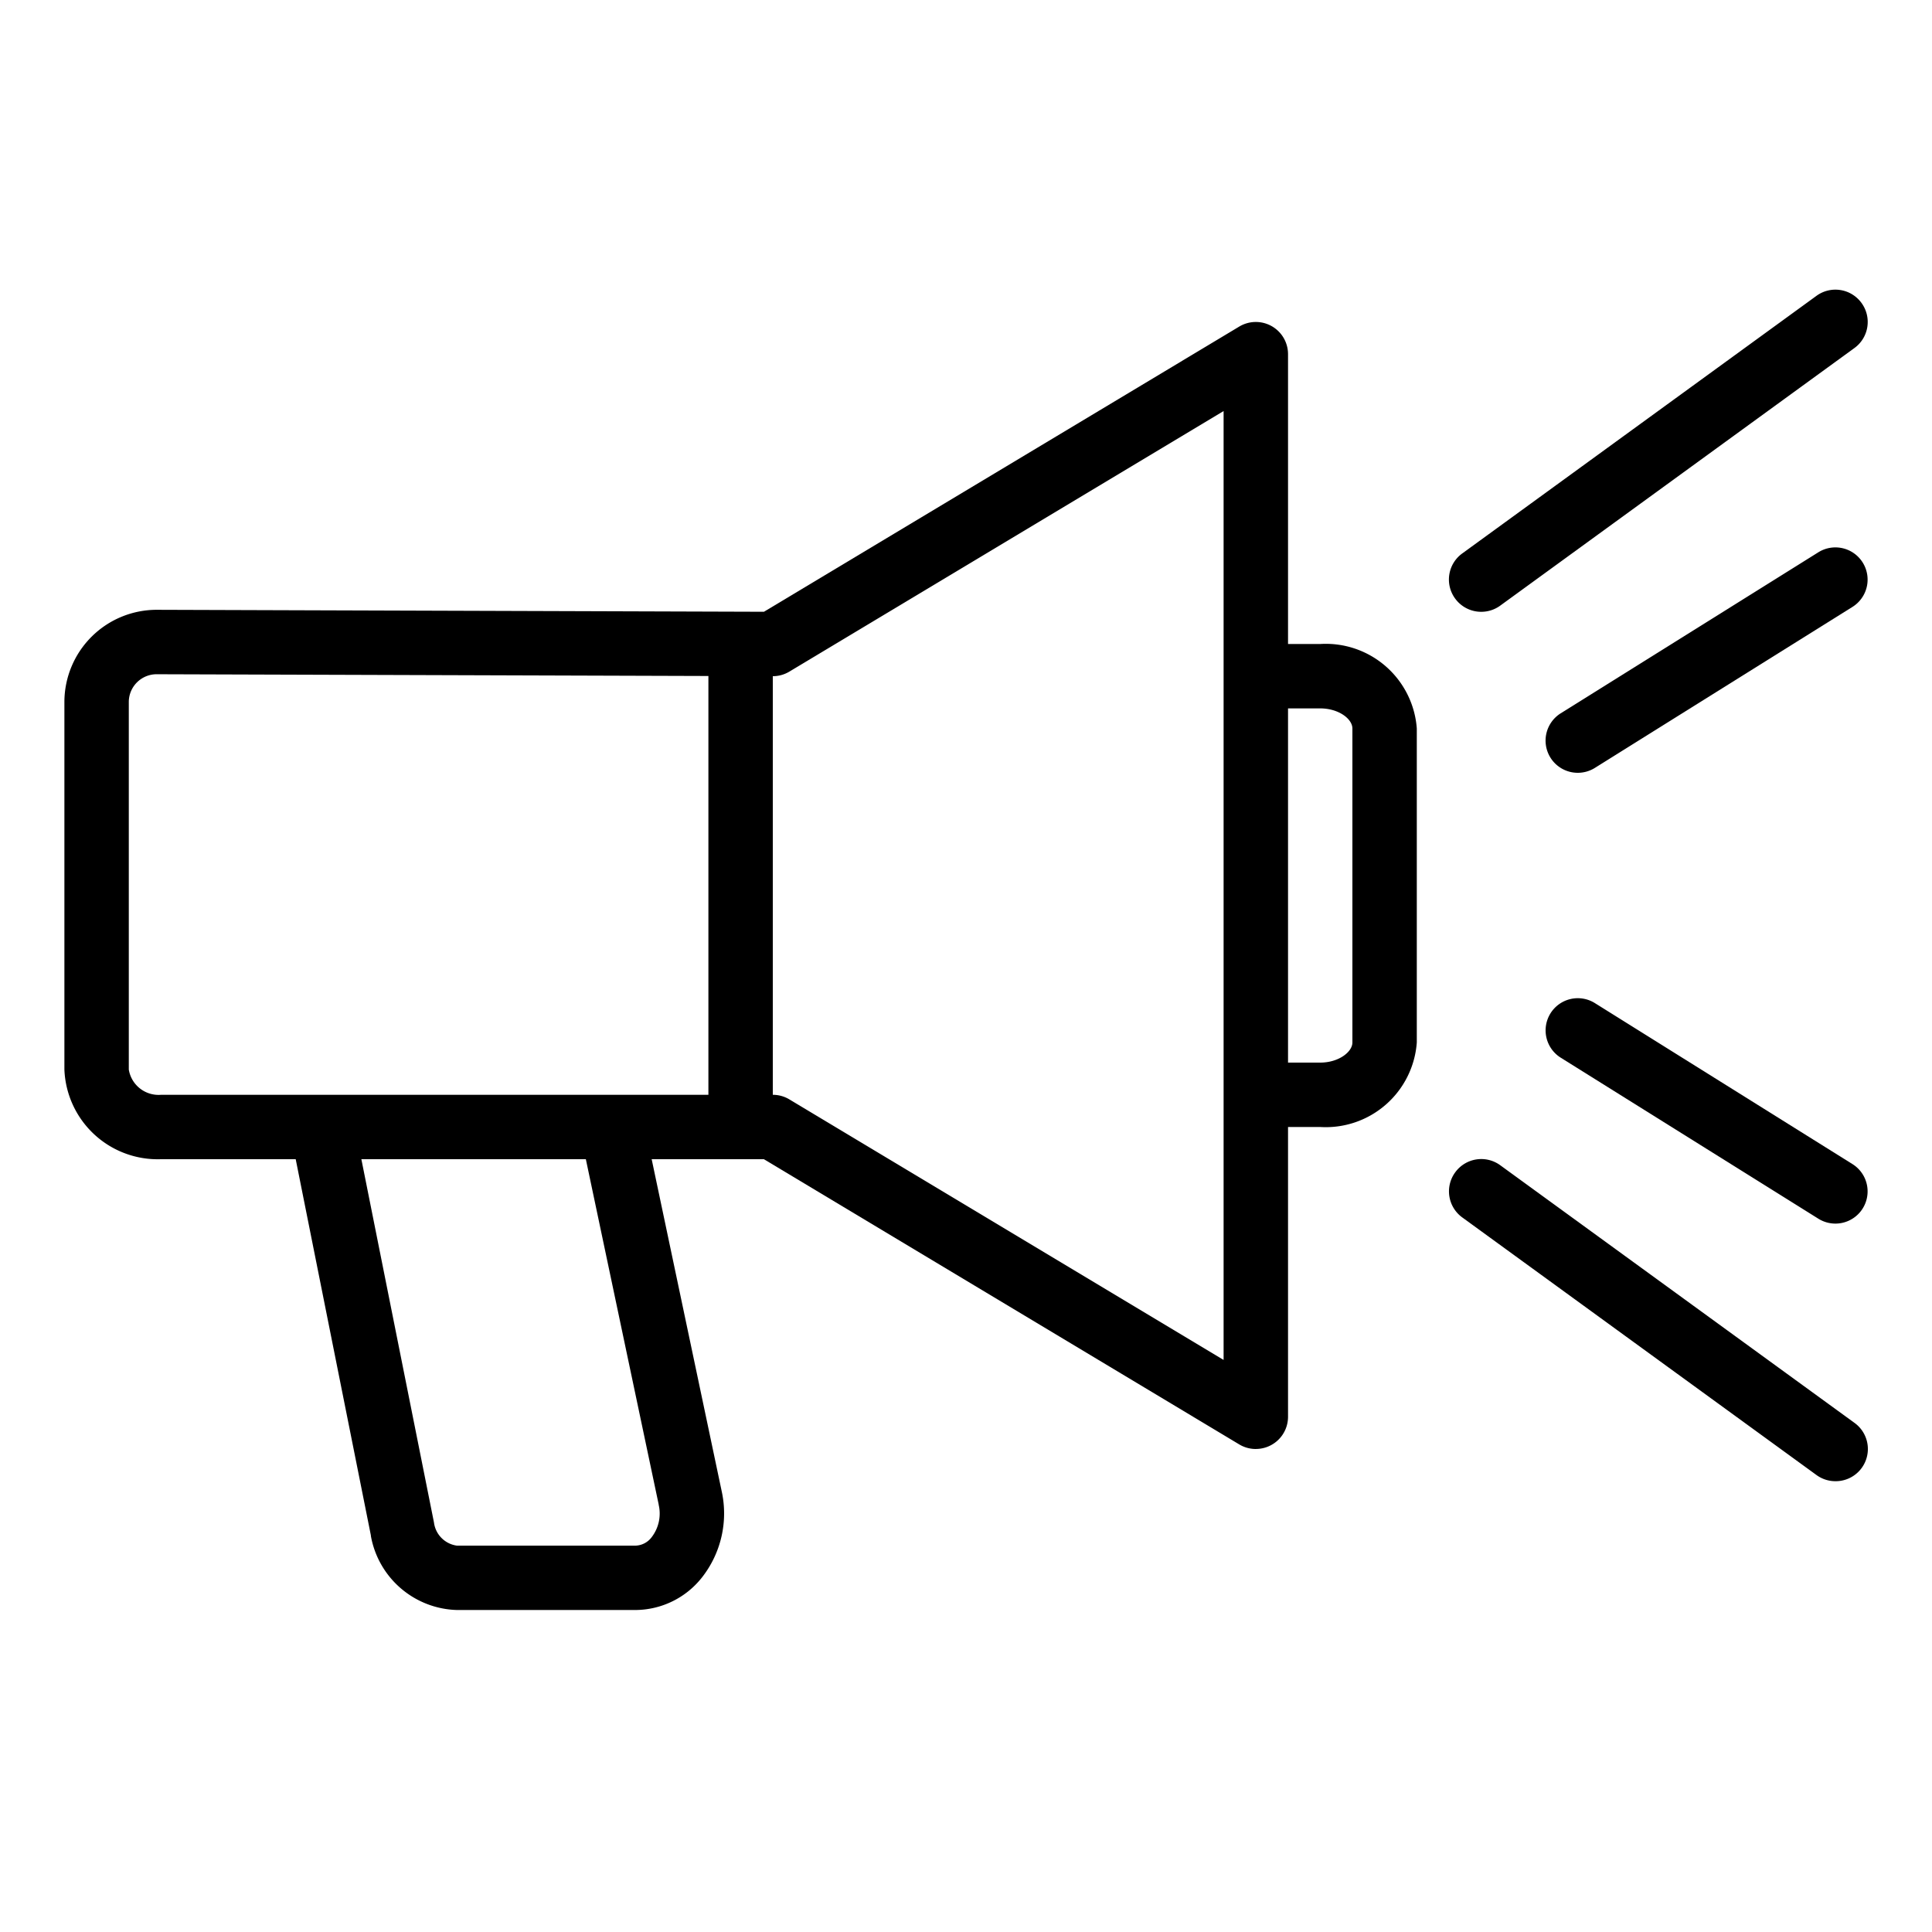
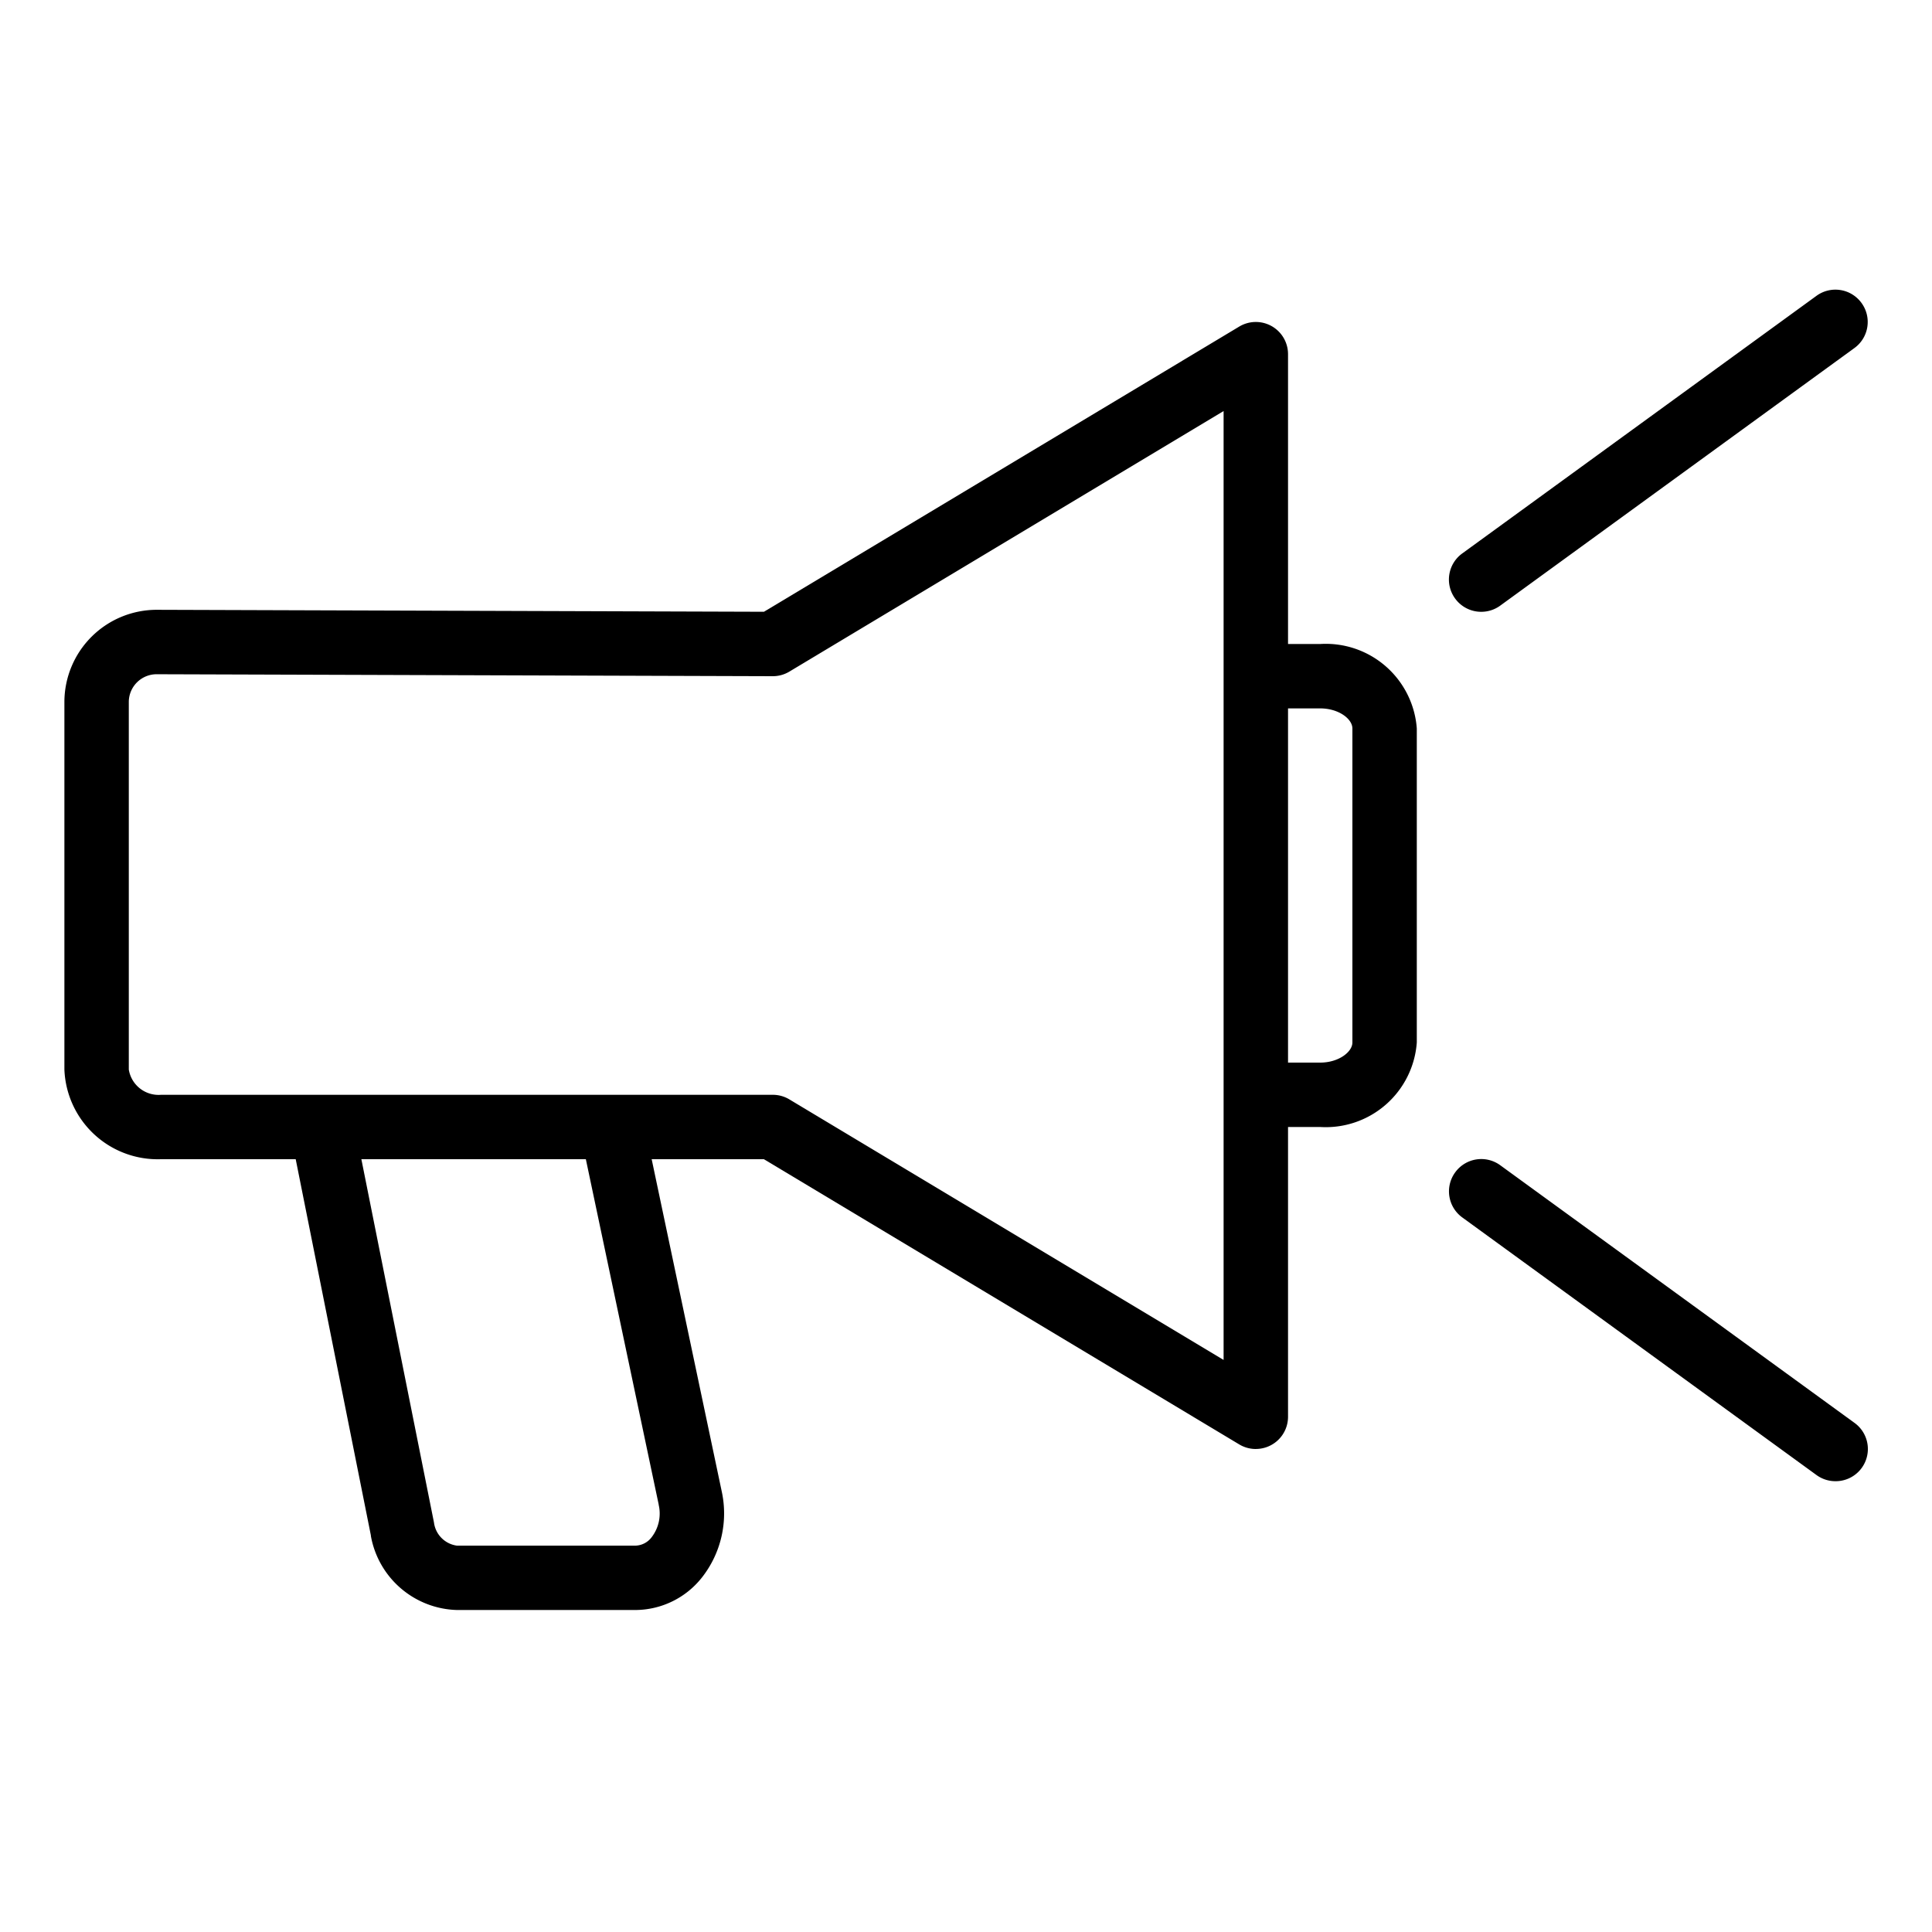
<svg xmlns="http://www.w3.org/2000/svg" width="60" height="60" viewBox="0 0 60 60">
  <defs>
    <clipPath id="clip-Command_Announced">
      <rect width="60" height="60" />
    </clipPath>
  </defs>
  <g id="Command_Announced" data-name="Command Announced" clip-path="url(#clip-Command_Announced)">
    <path id="Path_664" data-name="Path 664" d="M1564.245,437.424a1,1,0,0,1-.515-.143l-14.762-8.857h-18.723a2.9,2.9,0,0,1-3-2.784V414.208a2.868,2.868,0,0,1,2.883-2.846l18.842.061,14.761-8.857a1,1,0,0,1,1.515.857v33a1,1,0,0,1-1,1Zm-34.121-24.061a.865.865,0,0,0-.879.846V425.64a.937.937,0,0,0,1,.784h19a1,1,0,0,1,.515.143l13.485,8.091V405.19l-13.485,8.091a1,1,0,0,1-.515.143h0Z" transform="translate(-1525.245 -392.424)" />
    <path id="Path_665" data-name="Path 665" d="M1544.984,442.677h-5.554a2.794,2.794,0,0,1-2.667-2.3l0-.017-2.495-12.485,1.961-.392,2.493,12.475a.831.831,0,0,0,.711.72h5.554a.651.651,0,0,0,.5-.268,1.2,1.2,0,0,0,.214-1V439.4l-2.429-11.515,1.957-.413,2.428,11.513a3.217,3.217,0,0,1-.611,2.68A2.645,2.645,0,0,1,1544.984,442.677Z" transform="translate(-1525.245 -392.677)" />
-     <path id="Line_12" data-name="Line 12" d="M1,15H-1V0H1Z" transform="translate(23 20)" />
    <path id="Path_666" data-name="Path 666" d="M1566.826,428.124h-2v-2h2c.572,0,1-.33,1-.625v-9.75c0-.3-.428-.625-1-.625h-2v-2h2a2.835,2.835,0,0,1,3,2.625v9.75A2.835,2.835,0,0,1,1566.826,428.124Z" transform="translate(-1525.826 -393.124)" />
    <path id="Line_13" data-name="Line 13" d="M11,9a1,1,0,0,1-.587-.191l-11-8a1,1,0,0,1-.221-1.4,1,1,0,0,1,1.4-.221l11,8A1,1,0,0,1,11,9Z" transform="translate(46 37)" />
-     <path id="Line_14" data-name="Line 14" d="M8,6a1,1,0,0,1-.529-.152l-8-5A1,1,0,0,1-.848-.53,1,1,0,0,1,.53-.848l8,5A1,1,0,0,1,8,6Z" transform="translate(49 32)" />
    <path id="Line_54" data-name="Line 54" d="M0,9a1,1,0,0,1-.81-.412,1,1,0,0,1,.221-1.4l11-8a1,1,0,0,1,1.4.221,1,1,0,0,1-.221,1.4l-11,8A1,1,0,0,1,0,9Z" transform="translate(46 10)" />
-     <path id="Line_55" data-name="Line 55" d="M0,6a1,1,0,0,1-.849-.47A1,1,0,0,1-.53,4.152l8-5A1,1,0,0,1,8.848-.53,1,1,0,0,1,8.53.848l-8,5A1,1,0,0,1,0,6Z" transform="translate(49 18)" />
  </g>
</svg>